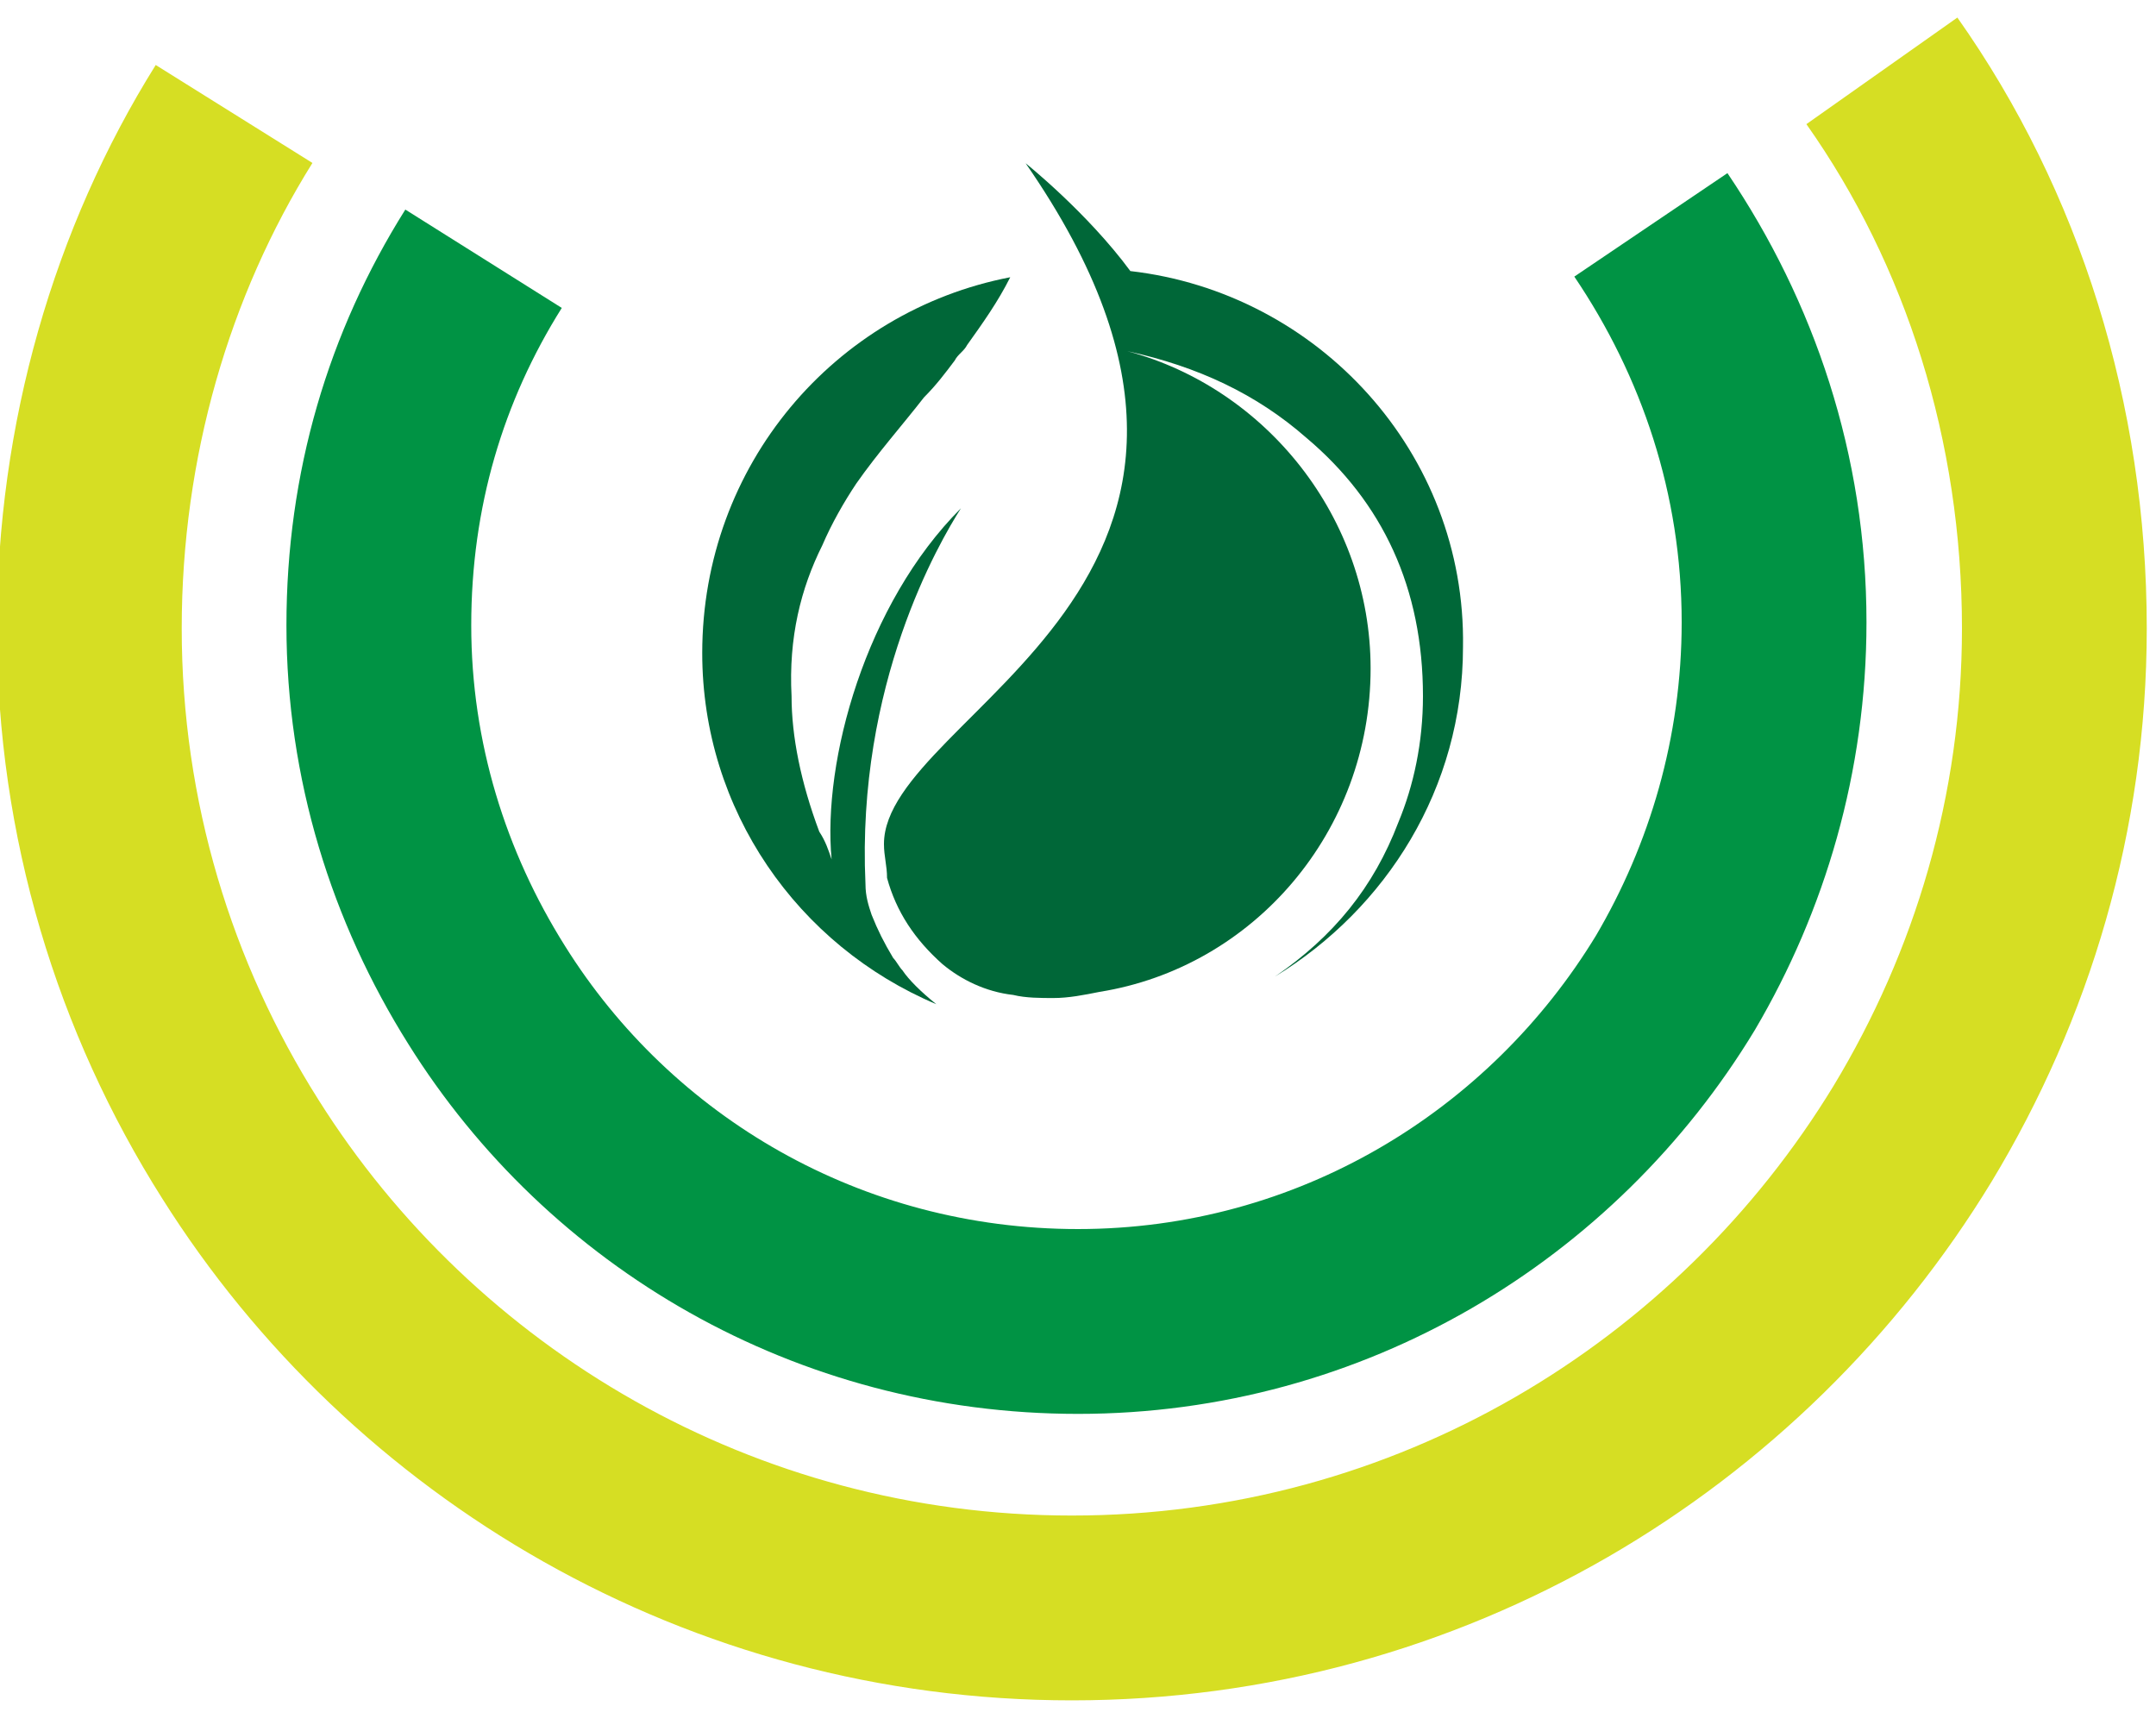
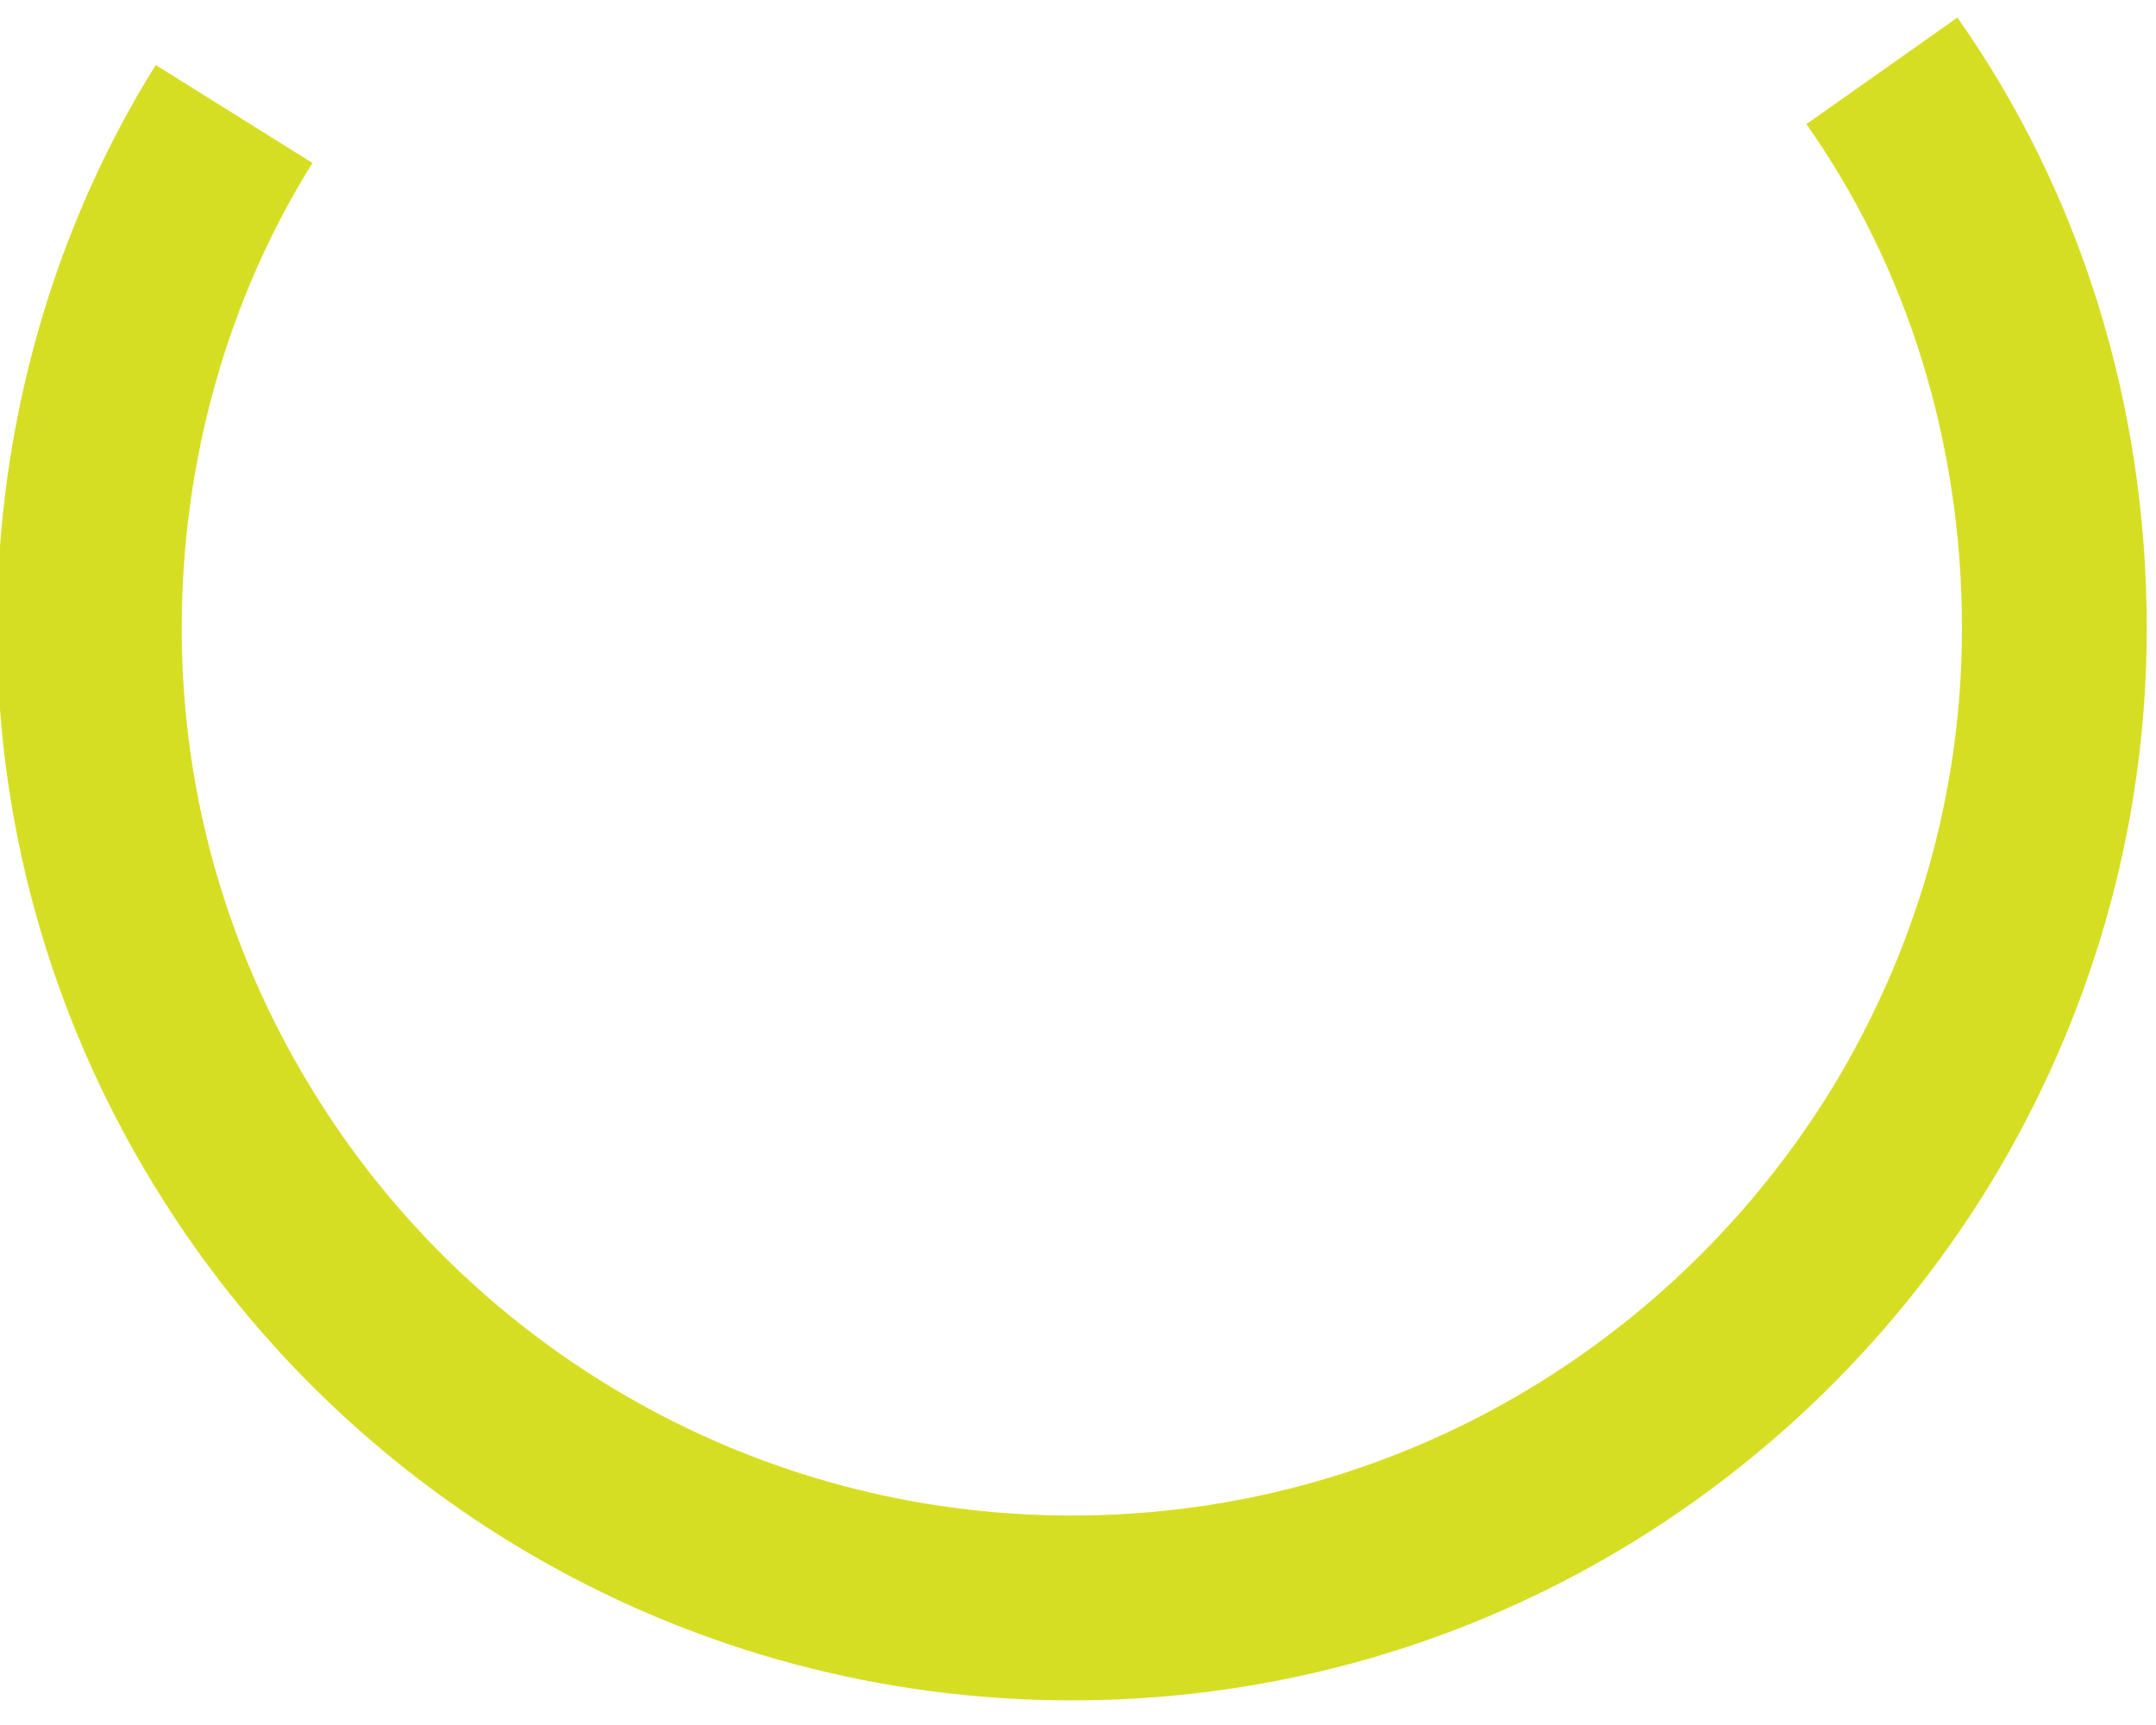
<svg xmlns="http://www.w3.org/2000/svg" version="1.1" id="Layer_1" x="0px" y="0px" viewBox="0 0 70 56" style="enable-background:new 0 0 70 56;" xml:space="preserve">
  <style type="text/css">
	.st0{fill:none;stroke:#009344;stroke-width:6;}
	.st1{fill:none;stroke:#D6DE23;stroke-width:6;}
	.st2{fill-rule:evenodd;clip-rule:evenodd;fill:#006738;}
</style>
-   <path id="Stroke-1" class="st0" d="M53.6,7.3c2.5,3.7,4,8.1,4,12.9c0,4.3-1.2,8.3-3.2,11.7c-4,6.6-11.2,11-19.4,11  c-8.1,0-15.2-4.2-19.2-10.6c-2.2-3.5-3.5-7.6-3.5-12c0-4.4,1.2-8.4,3.4-11.9" />
  <path id="Stroke-3" class="st1" d="M61.1,2.3c3.6,5.1,5.6,11.4,5.6,18.1c0,6-1.7,11.6-4.6,16.4c-5.6,9.2-15.7,15.4-27.3,15.4  c-11.4,0-21.4-6-27-14.9c-3.1-4.9-4.9-10.7-4.9-16.9c0-6.1,1.7-11.9,4.7-16.7" />
-   <path id="Fill-5" class="st2" d="M29.3,31.5c-0.1-0.1-0.2-0.3-0.3-0.4c-0.3-0.5-0.5-0.9-0.7-1.4c-0.1-0.3-0.2-0.6-0.2-1  c-0.3-6.5,2.4-11.1,3.1-12.2c-3.1,3.1-4.5,8.2-4.2,11.4c-0.1-0.3-0.2-0.6-0.4-0.9c-0.6-1.6-0.9-3.1-0.9-4.4c-0.1-1.9,0.3-3.5,1-4.9  c0.3-0.7,0.7-1.4,1.1-2c0.7-1,1.5-1.9,2.2-2.8c0.4-0.4,0.7-0.8,1-1.2c0.1-0.2,0.3-0.3,0.4-0.5c0.5-0.7,1-1.4,1.4-2.2  c-5.7,1.1-10,6.1-10,12.2c0,5.1,3.1,9.5,7.6,11.4C29.9,32.2,29.5,31.8,29.3,31.5" />
-   <path id="Fill-7" class="st2" d="M36.7,8.8c-1.4-1.9-3.4-3.5-3.4-3.5c9.5,13.7-4.6,17.8-4.6,22.1v0c0,0.4,0.1,0.7,0.1,1.1  c0.3,1.1,0.9,2,1.8,2.8c0.6,0.5,1.4,0.9,2.3,1c0.4,0.1,0.9,0.1,1.3,0.1c0.5,0,1-0.1,1.5-0.2c5-0.8,8.8-5.2,8.8-10.5  c0-4.9-3.4-9.1-7.9-10.3l0,0c2.3,0.5,4.2,1.4,5.8,2.8c2.5,2.1,3.8,4.9,3.8,8.4c0,1.5-0.3,2.9-0.8,4.1c-0.8,2.1-2.1,3.7-4,5  c3.6-2.2,6.1-6.1,6.1-10.7C47.6,14.7,42.8,9.5,36.7,8.8" />
</svg>